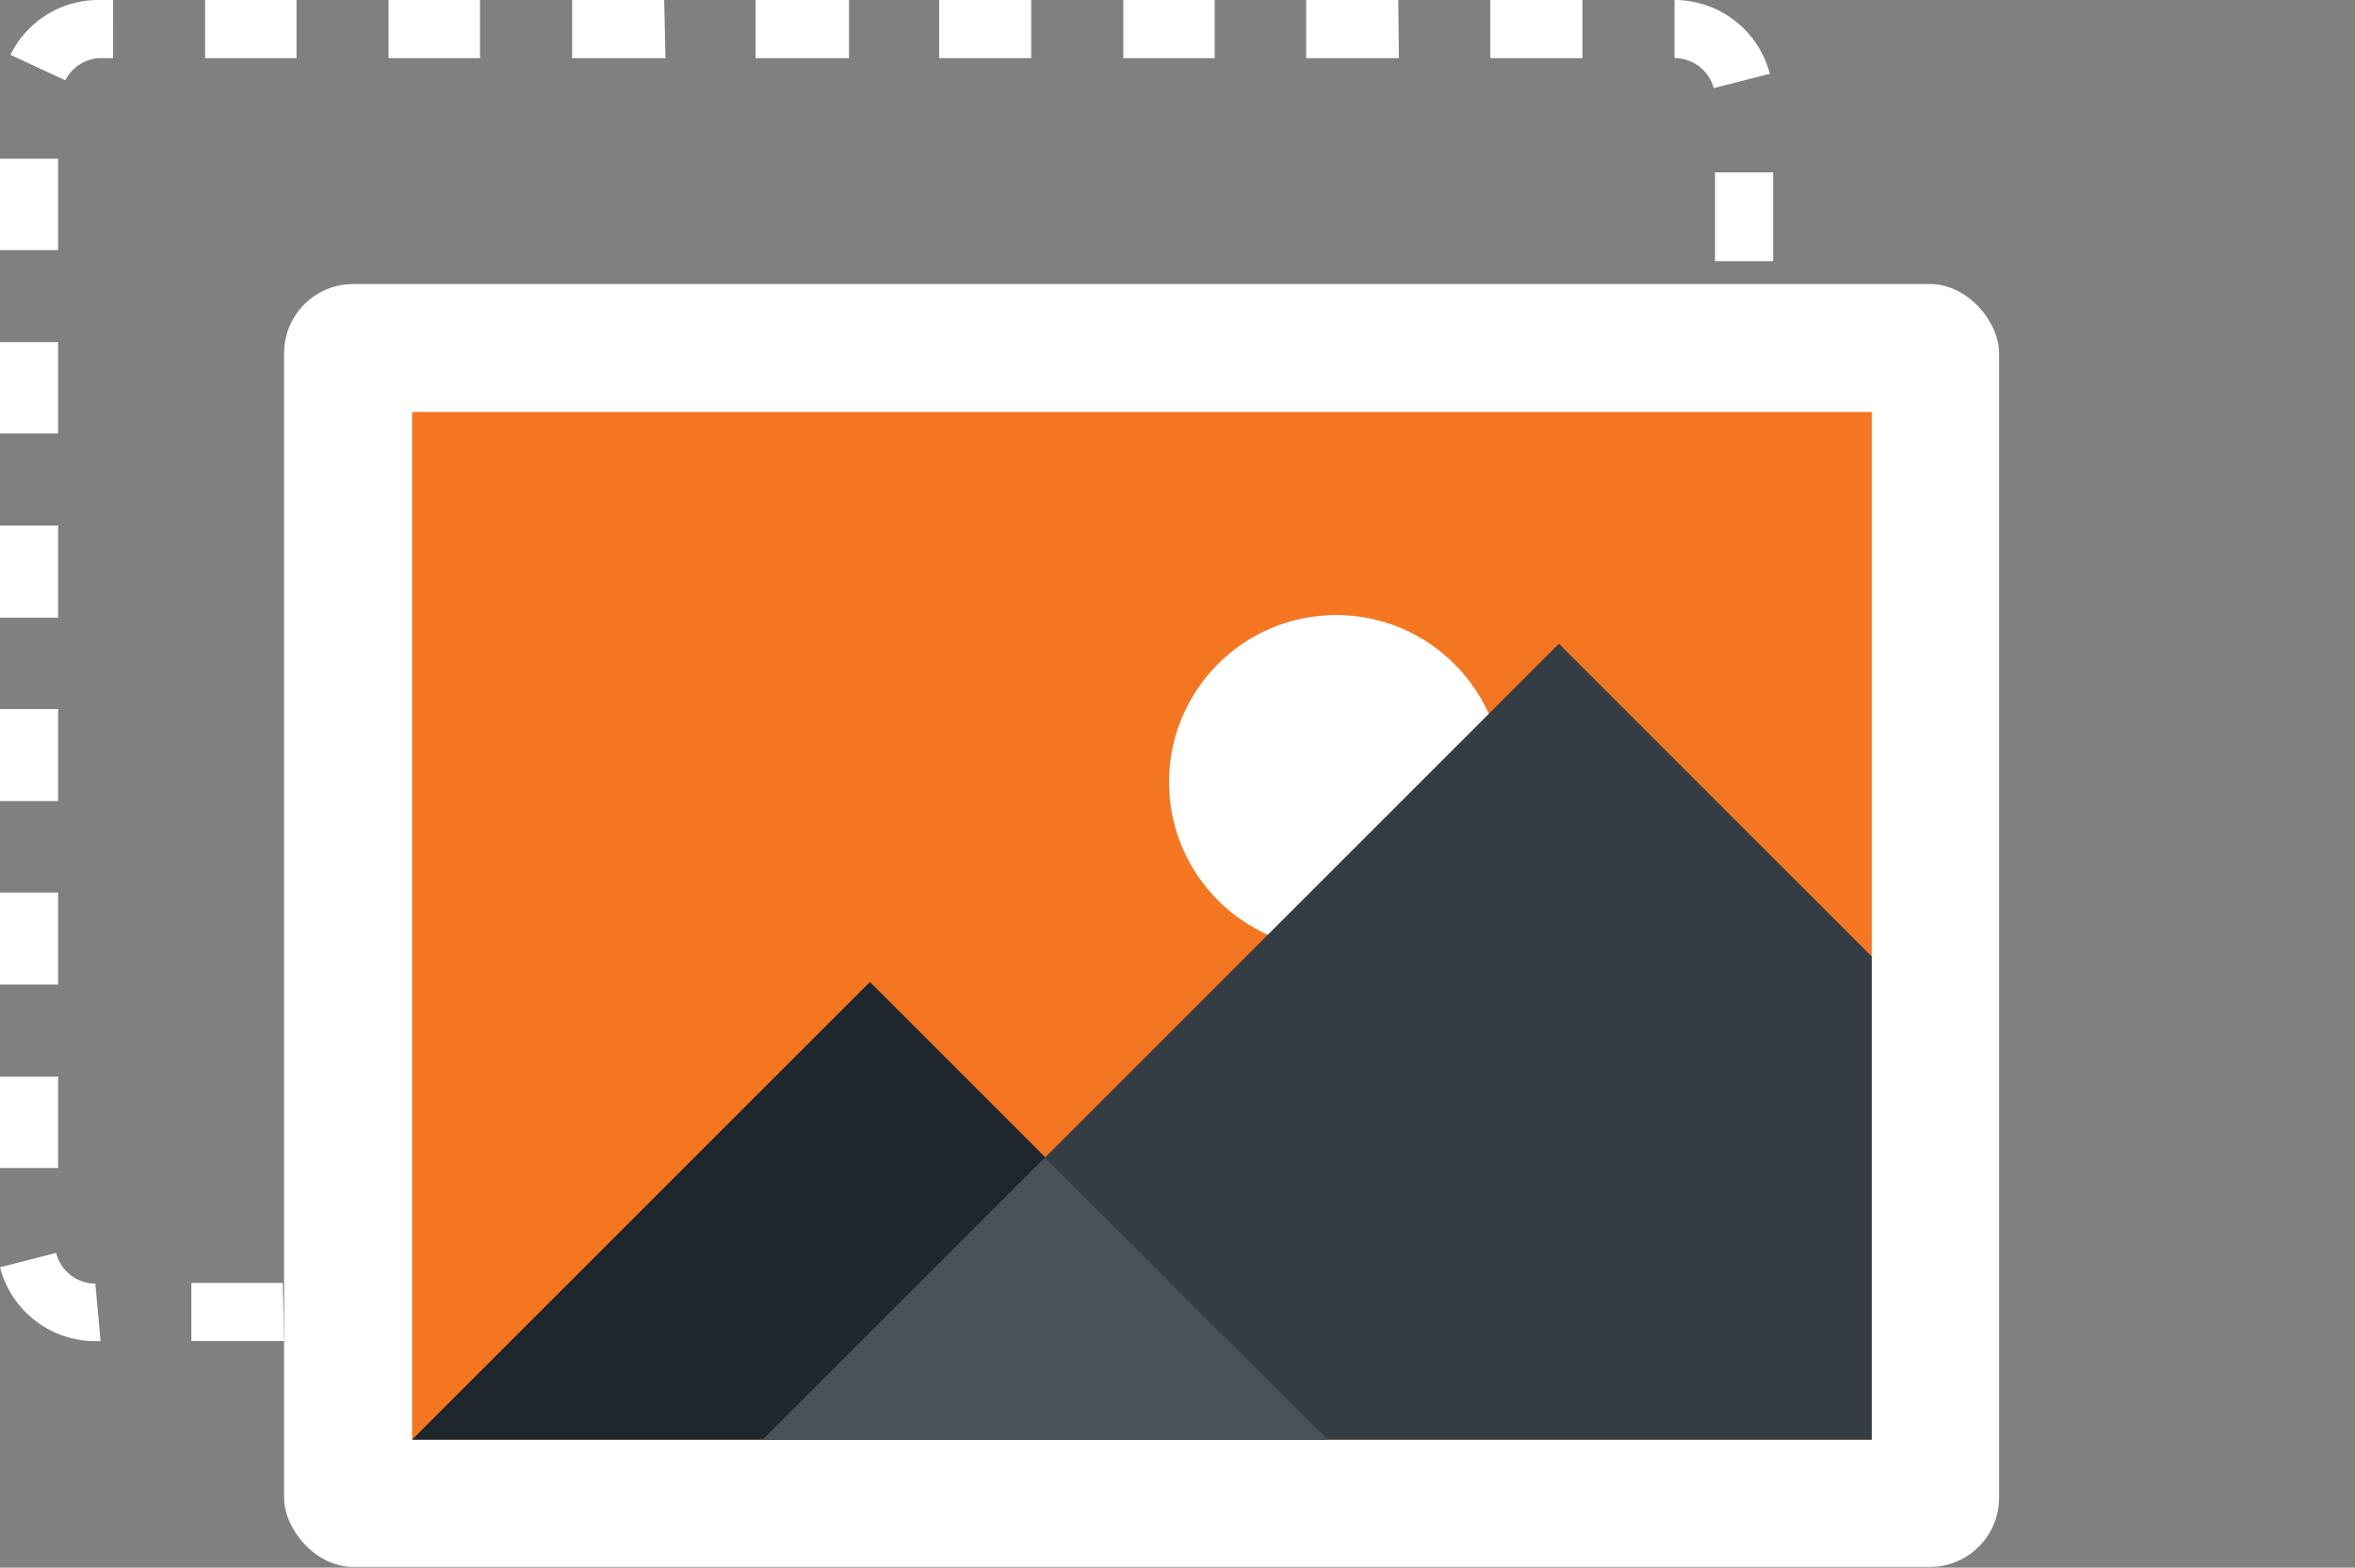
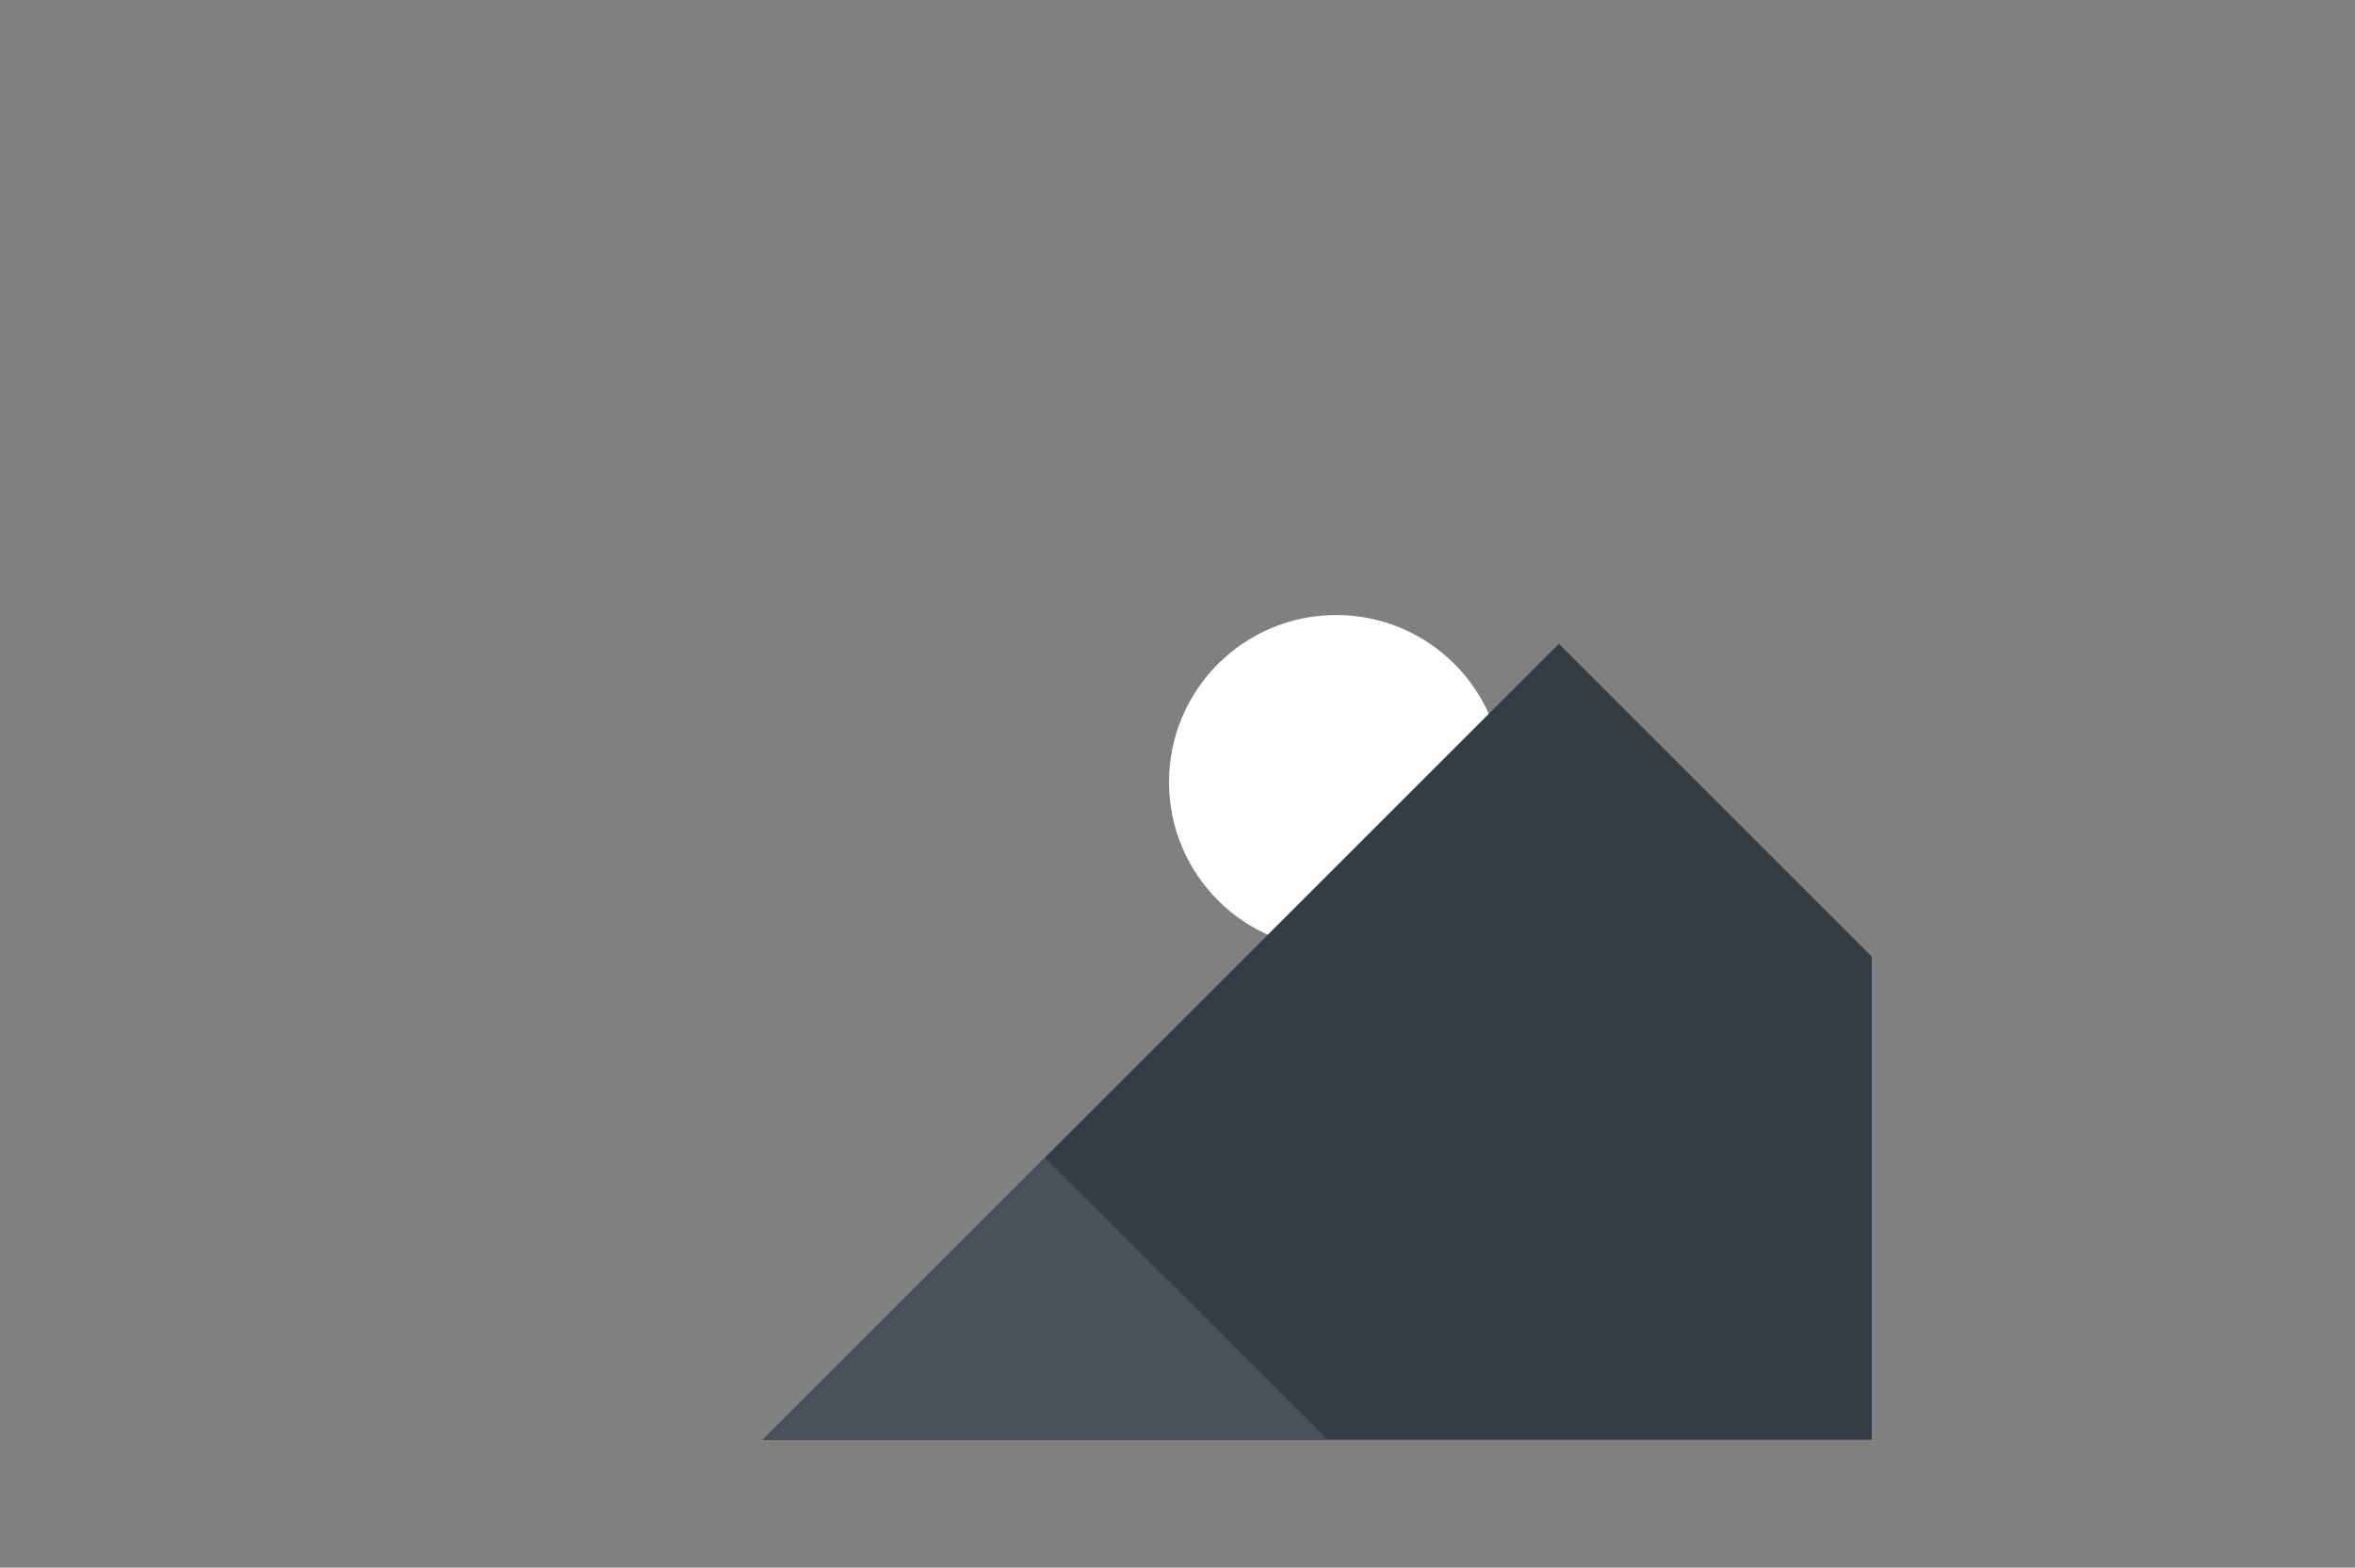
<svg xmlns="http://www.w3.org/2000/svg" id="Layer_1" data-name="Layer 1" width="36.06" height="24.01" viewBox="0 0 36.06 24.01">
  <rect x="0" y="0" width="36.06" height="24.01" fill="#808080" stroke="none" />
  <defs>
    <style>
      .cls-1 {
        fill: none;
      }

      .cls-2 {
        fill: #fff;
      }

      .cls-3 {
        fill: #f47621;
      }

      .cls-4 {
        clip-path: url(#clip-path);
      }

      .cls-5 {
        fill: #1e262e;
      }

      .cls-6 {
        fill: #343c44;
      }

      .cls-7 {
        fill: #4a5158;
      }
    </style>
    <clipPath id="clip-path">
      <rect class="cls-1" x="6.31" y="6.31" width="22.35" height="15.74" />
    </clipPath>
  </defs>
  <title>videopres-icon-3</title>
-   <path class="cls-2" d="M25.64,20.54h-.22v-.89h.22a.63.63,0,0,0,.56-.35l.8.39A1.52,1.52,0,0,1,25.64,20.54Zm-1.62,0H22.61v-.89H24Zm-2.81,0H19.8v-.89H21.2Zm-2.81,0H17v-.89h1.41Zm-2.81,0H14.17v-.89h1.41Zm-2.81,0H11.36v-.89h1.41Zm-2.81,0H8.55v-.89H10Zm-2.81,0H5.74v-.89H7.14Zm-2.81,0H2.93v-.89H4.33Zm-2.81,0h0A1.51,1.51,0,0,1,0,19.41l.86-.22a.62.62,0,0,0,.6.47Zm25.62-2.43h-.89V16.7h.89ZM.89,17.89H0V16.49H.89Zm26.26-2.6h-.89V13.89h.89ZM.89,15.08H0V13.67H.89Zm26.26-2.6h-.89V11.08h.89ZM.89,12.27H0V10.86H.89Zm26.26-2.6h-.89V8.27h.89ZM.89,9.46H0V8.05H.89Zm26.26-2.6h-.89V5.45h.89ZM.89,6.64H0V5.24H.89ZM27.15,4h-.89V2.64h.89ZM.89,3.83H0V2.43H.89ZM26.24,1.35a.62.62,0,0,0-.6-.46V0h0A1.51,1.51,0,0,1,27.1,1.13ZM1,1.23.16.84A1.5,1.5,0,0,1,1.51,0h.22V.89H1.51A.63.63,0,0,0,1,1.23ZM24.23.89H22.82V0h1.41Zm-2.81,0H20V0h1.41ZM18.6.89H17.2V0H18.6Zm-2.81,0H14.38V0h1.41ZM13,.89H11.57V0H13Zm-2.81,0H8.76V0h1.41ZM7.35.89H5.95V0H7.35ZM4.54.89H3.14V0H4.54Z" />
-   <rect class="cls-2" x="4.35" y="4.35" width="26.26" height="19.65" rx="1.06" ry="1.06" />
-   <rect class="cls-3" x="6.31" y="6.31" width="22.35" height="15.74" />
  <circle class="cls-2" cx="20.46" cy="11.98" r="2.56" />
  <g class="cls-4">
    <g>
-       <polygon class="cls-5" points="13.32 15.04 20.33 22.05 6.31 22.05 13.32 15.04" />
      <polygon class="cls-6" points="23.87 9.86 36.06 22.05 11.68 22.05 23.87 9.86" />
      <polygon class="cls-7" points="20.33 22.05 11.68 22.05 16 17.73 20.33 22.05" />
    </g>
  </g>
</svg>